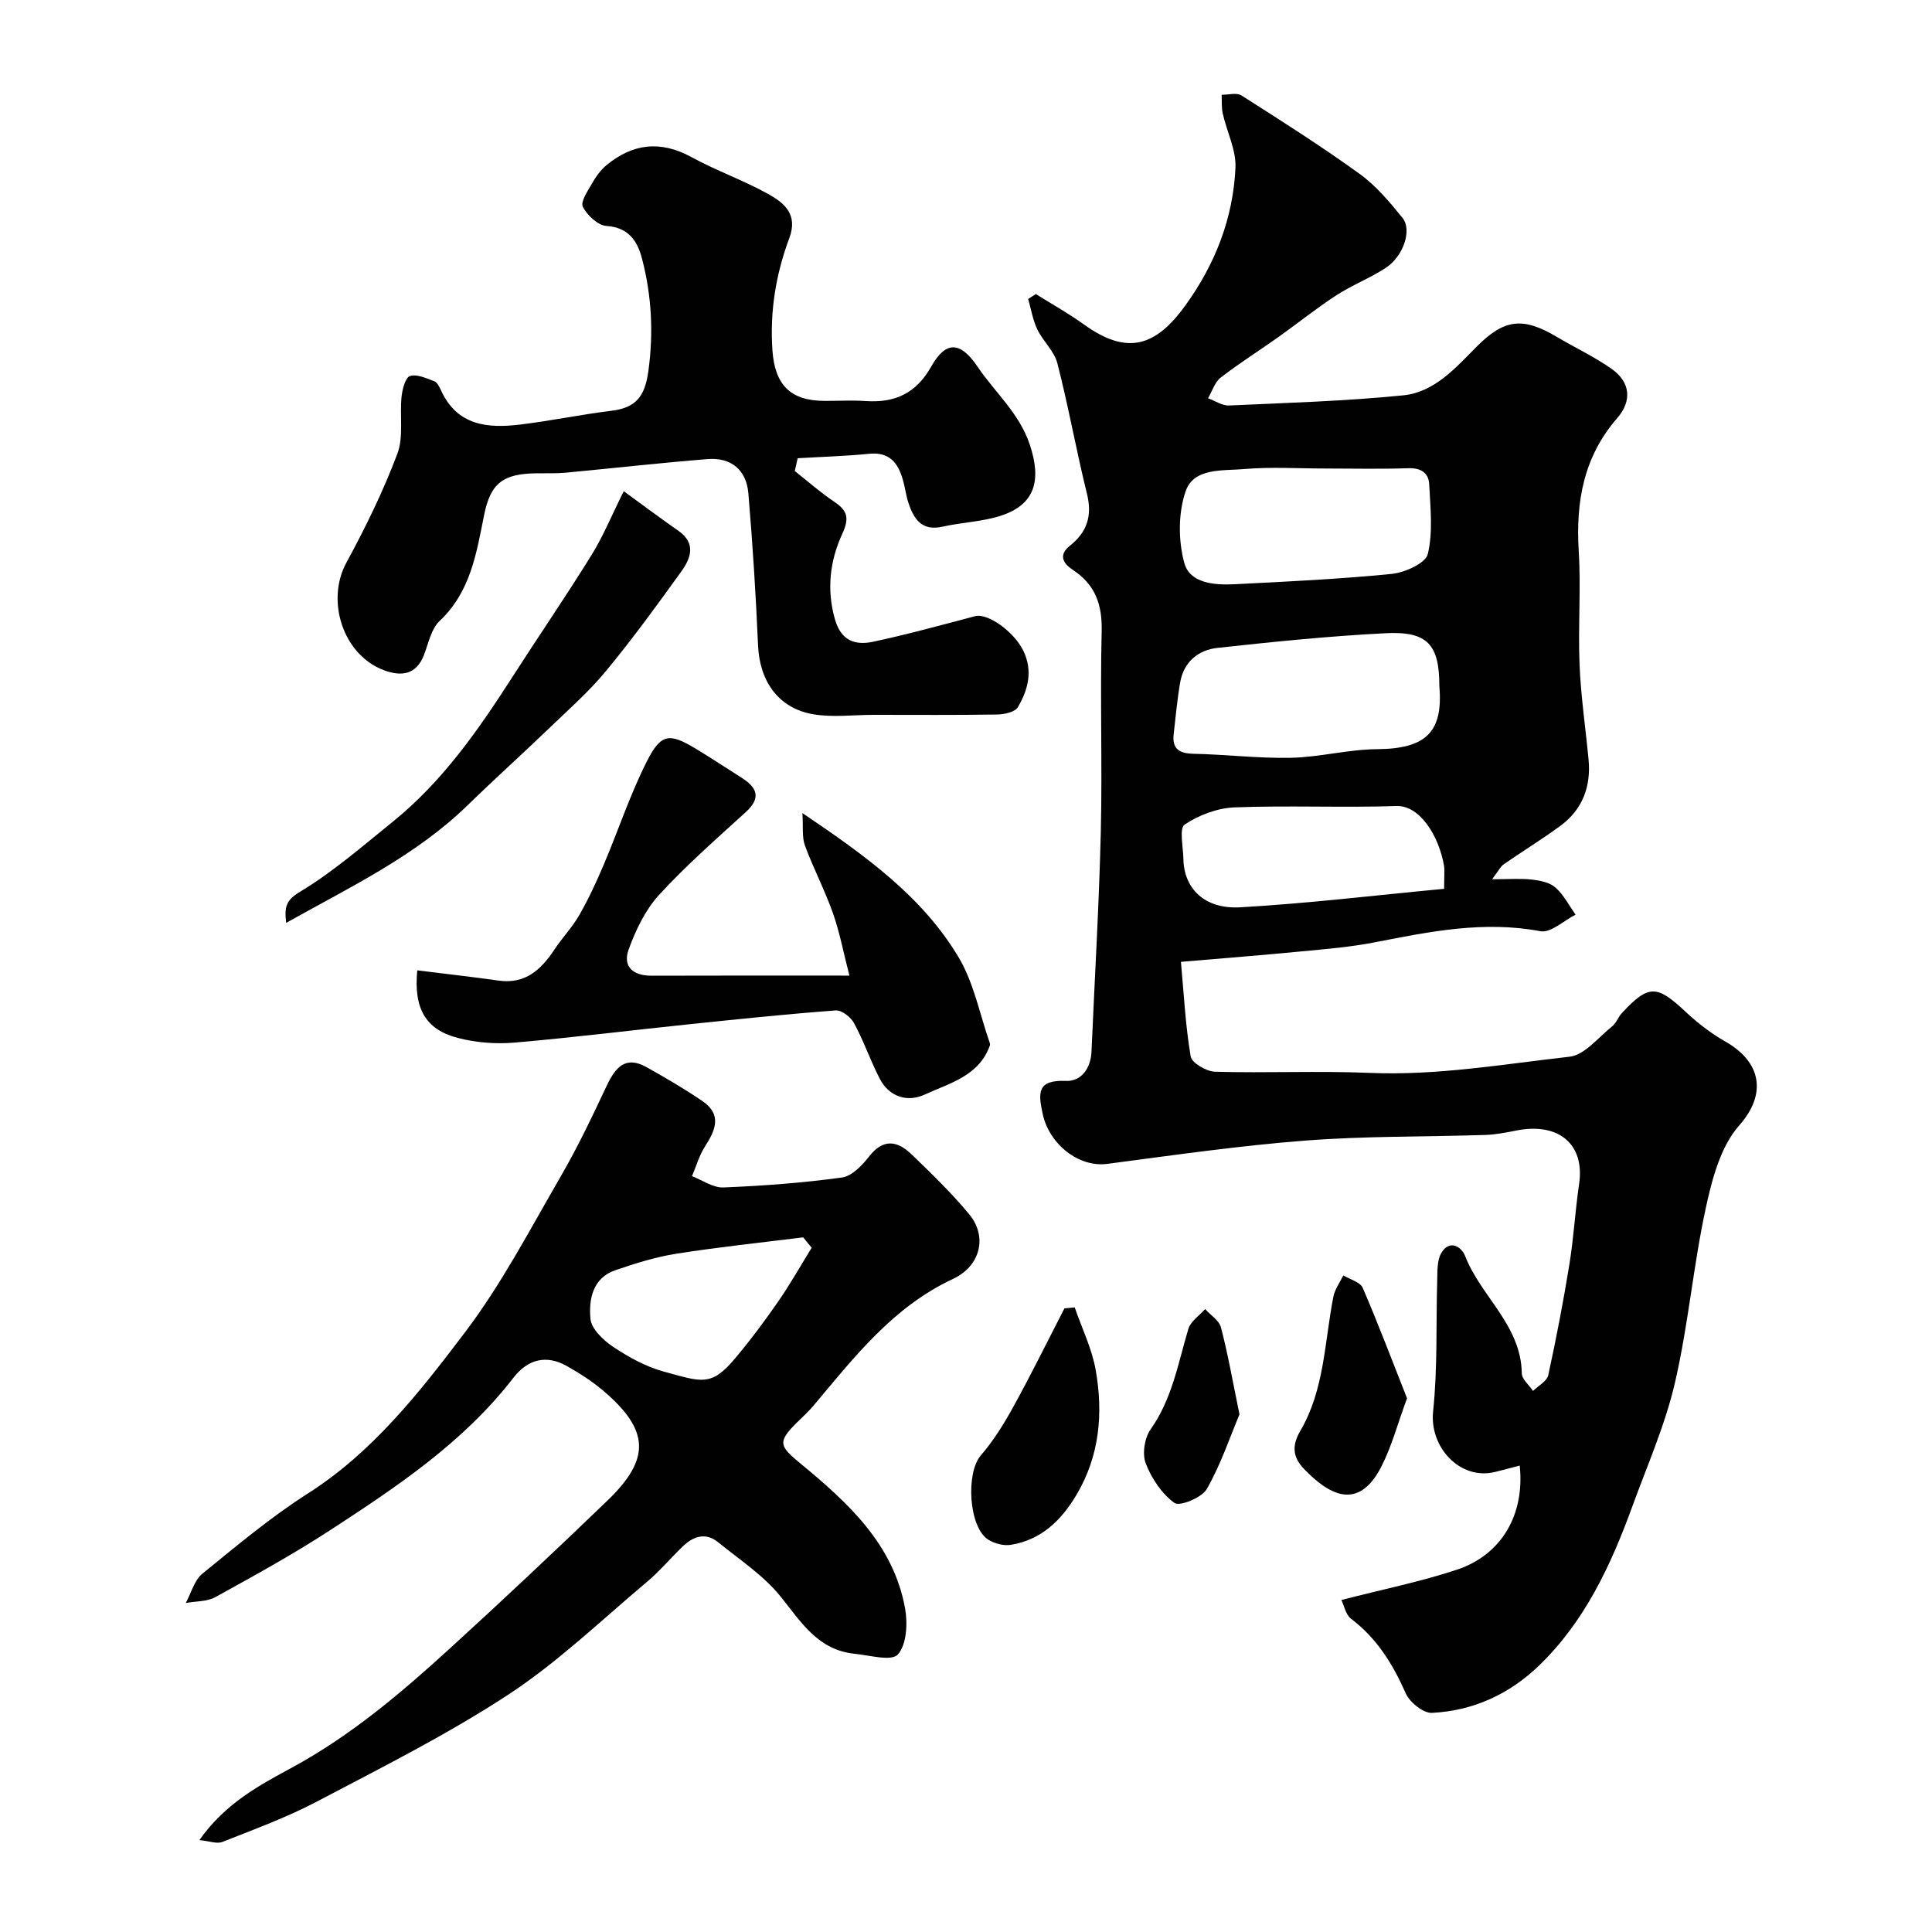
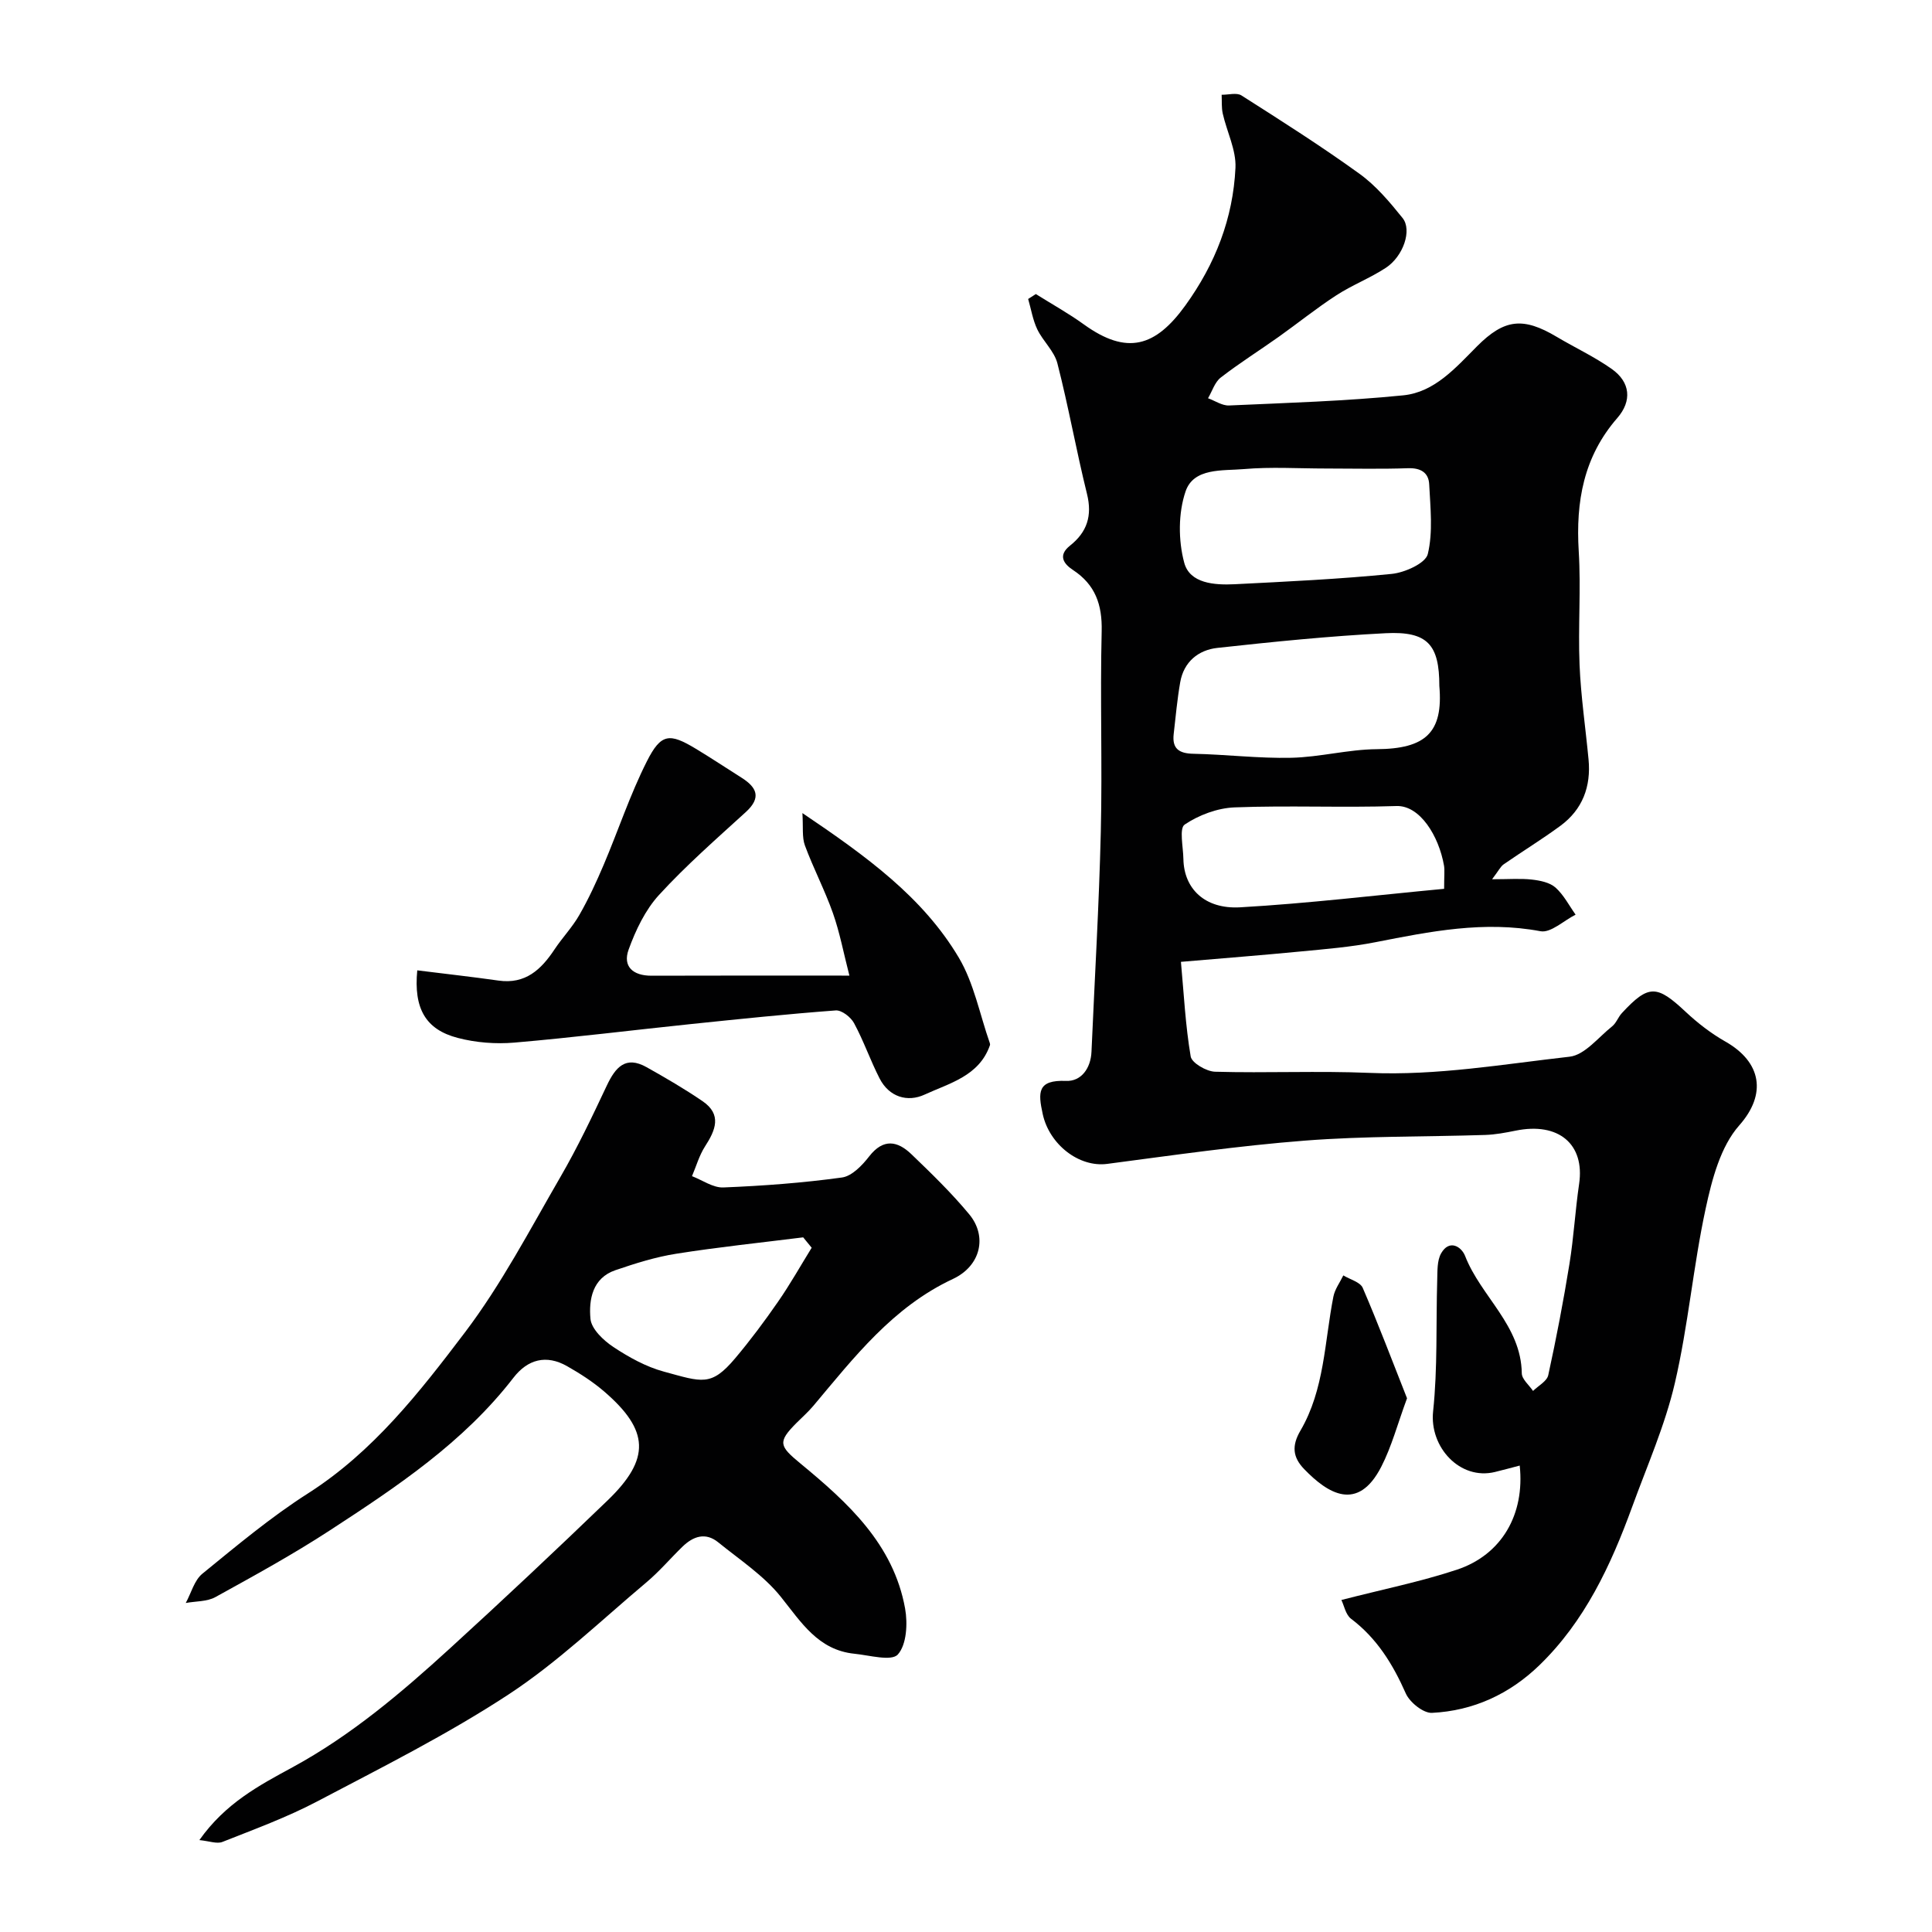
<svg xmlns="http://www.w3.org/2000/svg" enable-background="new 0 0 400 400" viewBox="0 0 400 400">
  <g fill="#010102">
-     <path d="m277.72 331.26c8.57-2.21 16.38-3.78 23.88-6.26 9.35-3.09 14.12-11.5 13.04-21.57-1.71.45-3.42.91-5.13 1.33-7.24 1.76-13.59-5.15-12.8-12.56.95-8.98.58-18.1.85-27.15.06-1.88-.05-4.04.81-5.56 1.68-2.96 4.2-1.42 4.97.56 3.27 8.4 11.59 14.33 11.73 24.28.02 1.23 1.51 2.43 2.33 3.65 1.09-1.08 2.88-2.01 3.15-3.27 1.67-7.64 3.14-15.32 4.39-23.04.89-5.48 1.19-11.06 2-16.56 1.21-8.22-4.24-12.84-13.15-11.02-2.08.42-4.19.82-6.3.89-12.43.4-24.9.21-37.29 1.17-13.7 1.06-27.33 3.03-40.96 4.82-5.87.77-11.98-4.04-13.35-10.29-.99-4.52-1.14-7.13 4.83-6.89 3.11.13 5.11-2.58 5.26-6.04.66-15.19 1.57-30.38 1.93-45.57.33-13.82-.16-27.67.18-41.49.13-5.51-1.32-9.64-5.94-12.68-2.01-1.32-3.11-3.05-.63-5.03 3.55-2.81 4.65-6.19 3.53-10.72-2.22-8.97-3.83-18.09-6.13-27.04-.65-2.53-2.98-4.58-4.16-7.03-.93-1.95-1.28-4.18-1.89-6.29.53-.34 1.06-.68 1.59-1.02 3.33 2.09 6.78 4 9.96 6.3 8.93 6.43 14.82 4.61 20.99-3.93 6.23-8.63 9.88-18.05 10.38-28.5.17-3.69-1.78-7.46-2.63-11.22-.28-1.26-.17-2.6-.23-3.91 1.39.02 3.11-.49 4.1.14 8.25 5.25 16.52 10.5 24.44 16.22 3.41 2.46 6.26 5.85 8.92 9.16 2.01 2.5.14 7.94-3.47 10.31-3.26 2.14-6.99 3.57-10.26 5.7-4.1 2.66-7.93 5.75-11.92 8.59-3.99 2.83-8.14 5.44-12 8.43-1.24.96-1.77 2.83-2.63 4.28 1.45.53 2.93 1.56 4.35 1.5 12.03-.54 24.1-.9 36.07-2.1 6.49-.65 10.86-5.72 15.27-10.15 5.66-5.68 9.55-6.1 16.49-1.97 3.78 2.25 7.81 4.12 11.39 6.65 3.89 2.74 4.24 6.64 1.16 10.17-6.98 8.02-8.61 17.32-7.98 27.58.48 7.8-.15 15.67.17 23.49.27 6.55 1.24 13.06 1.86 19.6.54 5.63-1.24 10.38-5.83 13.76-3.81 2.8-7.85 5.27-11.74 7.97-.66.46-1.04 1.31-2.4 3.09 3.51 0 5.91-.2 8.26.07 1.68.19 3.67.59 4.86 1.64 1.71 1.52 2.81 3.71 4.17 5.62-2.44 1.22-5.14 3.83-7.27 3.43-11.67-2.2-22.86.05-34.16 2.27-5.12 1.01-10.37 1.43-15.58 1.93-7.85.76-15.72 1.37-24.7 2.14.61 6.66.93 13.19 2.02 19.59.23 1.35 3.27 3.11 5.05 3.16 10.66.3 21.34-.21 31.99.24 13.96.59 27.65-1.8 41.4-3.35 3.15-.35 5.96-4.02 8.82-6.29.85-.68 1.24-1.91 2.01-2.74 5.53-5.96 7.22-5.88 13.21-.26 2.49 2.33 5.27 4.48 8.23 6.16 7.48 4.25 8.59 10.88 2.87 17.34-3.89 4.39-5.66 11.2-6.96 17.23-2.58 11.95-3.61 24.24-6.38 36.14-2.04 8.77-5.76 17.16-8.86 25.68-4.4 12.06-9.78 23.61-19.18 32.72-6.17 5.98-13.69 9.45-22.24 9.87-1.79.09-4.6-2.17-5.42-4.01-2.69-6.08-6-11.46-11.4-15.52-1.07-.87-1.39-2.72-1.94-3.84zm20.28-189.25c0-8.54-2.43-11.35-11.11-10.91-11.64.59-23.25 1.77-34.84 3.04-3.94.43-6.96 2.88-7.7 7.11-.62 3.54-.94 7.14-1.35 10.72-.35 3.03 1.09 4.03 4.08 4.09 6.76.14 13.52.98 20.26.83 5.91-.13 11.79-1.73 17.68-1.78 10.11-.07 13.82-3.42 12.98-13.1zm-23.51-45.01c-5.66 0-11.35-.37-16.96.12-4.39.38-10.39-.32-12.07 4.62-1.53 4.49-1.52 10.14-.28 14.76 1.15 4.31 6.27 4.66 10.42 4.46 10.86-.55 21.73-1.06 32.54-2.14 2.71-.27 7.01-2.2 7.47-4.11 1.1-4.58.53-9.61.29-14.44-.12-2.43-1.78-3.43-4.42-3.33-5.67.2-11.33.06-16.99.06zm24.5 87.02c0-2.8.14-3.82-.02-4.79-1.08-6.2-5.01-12.5-9.83-12.35-11.17.37-22.38-.15-33.54.28-3.54.14-7.39 1.58-10.33 3.56-1.16.78-.3 4.66-.26 7.13.11 6.1 4.38 10.42 11.76 10 14.01-.8 27.96-2.49 42.22-3.83z" />
+     <path d="m277.72 331.26c8.57-2.21 16.38-3.78 23.88-6.26 9.35-3.09 14.12-11.5 13.04-21.57-1.71.45-3.42.91-5.13 1.33-7.24 1.76-13.59-5.15-12.8-12.56.95-8.98.58-18.1.85-27.15.06-1.88-.05-4.04.81-5.56 1.68-2.96 4.2-1.42 4.97.56 3.27 8.4 11.59 14.33 11.73 24.28.02 1.23 1.51 2.43 2.33 3.65 1.09-1.08 2.88-2.01 3.15-3.27 1.67-7.64 3.14-15.32 4.39-23.04.89-5.48 1.19-11.06 2-16.56 1.21-8.22-4.24-12.84-13.15-11.02-2.08.42-4.19.82-6.3.89-12.43.4-24.9.21-37.29 1.17-13.7 1.06-27.33 3.03-40.96 4.82-5.87.77-11.98-4.04-13.35-10.29-.99-4.52-1.14-7.13 4.83-6.89 3.11.13 5.11-2.58 5.26-6.04.66-15.19 1.57-30.38 1.93-45.57.33-13.82-.16-27.67.18-41.49.13-5.51-1.32-9.64-5.94-12.68-2.01-1.32-3.11-3.05-.63-5.03 3.55-2.81 4.65-6.19 3.53-10.72-2.22-8.97-3.83-18.09-6.13-27.04-.65-2.53-2.98-4.58-4.16-7.03-.93-1.95-1.28-4.18-1.89-6.29.53-.34 1.06-.68 1.59-1.02 3.33 2.09 6.78 4 9.96 6.3 8.93 6.43 14.82 4.61 20.99-3.93 6.23-8.63 9.88-18.05 10.38-28.5.17-3.69-1.78-7.46-2.63-11.22-.28-1.26-.17-2.6-.23-3.91 1.39.02 3.11-.49 4.1.14 8.25 5.25 16.52 10.5 24.44 16.22 3.41 2.46 6.26 5.85 8.92 9.16 2.01 2.5.14 7.94-3.47 10.31-3.26 2.14-6.99 3.57-10.26 5.7-4.1 2.66-7.93 5.75-11.92 8.59-3.99 2.83-8.14 5.44-12 8.43-1.24.96-1.77 2.83-2.63 4.28 1.45.53 2.93 1.56 4.35 1.5 12.03-.54 24.1-.9 36.07-2.1 6.49-.65 10.86-5.72 15.27-10.15 5.66-5.68 9.55-6.1 16.49-1.97 3.78 2.25 7.81 4.12 11.39 6.65 3.89 2.74 4.24 6.64 1.16 10.17-6.98 8.02-8.61 17.32-7.98 27.58.48 7.8-.15 15.67.17 23.49.27 6.55 1.24 13.06 1.86 19.6.54 5.63-1.24 10.38-5.83 13.76-3.81 2.8-7.85 5.27-11.74 7.97-.66.46-1.04 1.31-2.4 3.09 3.51 0 5.91-.2 8.26.07 1.68.19 3.67.59 4.86 1.64 1.71 1.52 2.81 3.71 4.17 5.62-2.44 1.22-5.14 3.83-7.27 3.43-11.67-2.2-22.86.05-34.16 2.27-5.12 1.01-10.37 1.43-15.58 1.93-7.85.76-15.72 1.37-24.7 2.14.61 6.66.93 13.19 2.02 19.59.23 1.35 3.27 3.11 5.05 3.16 10.66.3 21.34-.21 31.99.24 13.96.59 27.65-1.8 41.4-3.35 3.15-.35 5.96-4.02 8.82-6.29.85-.68 1.24-1.91 2.01-2.74 5.53-5.96 7.22-5.88 13.21-.26 2.49 2.33 5.27 4.48 8.23 6.16 7.48 4.25 8.59 10.88 2.87 17.34-3.89 4.39-5.66 11.2-6.96 17.23-2.58 11.95-3.61 24.24-6.38 36.14-2.04 8.77-5.76 17.16-8.86 25.68-4.4 12.06-9.78 23.61-19.18 32.72-6.17 5.98-13.69 9.45-22.24 9.87-1.79.09-4.6-2.17-5.42-4.01-2.69-6.08-6-11.46-11.4-15.52-1.07-.87-1.39-2.72-1.94-3.84m20.28-189.25c0-8.54-2.43-11.35-11.11-10.91-11.64.59-23.25 1.77-34.84 3.04-3.94.43-6.96 2.88-7.7 7.11-.62 3.54-.94 7.14-1.35 10.72-.35 3.03 1.09 4.03 4.08 4.09 6.76.14 13.52.98 20.26.83 5.91-.13 11.79-1.73 17.68-1.78 10.11-.07 13.82-3.42 12.98-13.1zm-23.51-45.01c-5.66 0-11.35-.37-16.96.12-4.39.38-10.39-.32-12.07 4.62-1.53 4.49-1.52 10.14-.28 14.76 1.15 4.31 6.27 4.66 10.42 4.46 10.86-.55 21.73-1.06 32.54-2.14 2.71-.27 7.01-2.2 7.47-4.11 1.1-4.58.53-9.61.29-14.44-.12-2.43-1.78-3.43-4.42-3.33-5.67.2-11.33.06-16.99.06zm24.5 87.02c0-2.8.14-3.82-.02-4.79-1.08-6.2-5.01-12.5-9.83-12.35-11.17.37-22.38-.15-33.54.28-3.54.14-7.39 1.58-10.33 3.56-1.16.78-.3 4.66-.26 7.13.11 6.1 4.38 10.42 11.76 10 14.01-.8 27.96-2.49 42.22-3.83z" />
    <path d="m41.28 380.97c5.38-7.63 12.39-11.33 19.24-15.05 12.15-6.6 22.56-15.44 32.67-24.67 11.01-10.05 21.87-20.26 32.6-30.6 8.93-8.61 8.67-14.5-.73-22.58-2.33-2-4.97-3.7-7.65-5.22-4.31-2.45-8.15-1.43-11.11 2.4-10.33 13.38-24.15 22.57-38.04 31.62-7.64 4.98-15.67 9.38-23.66 13.79-1.74.96-4.08.84-6.14 1.22 1.12-2.05 1.76-4.69 3.44-6.06 7.1-5.79 14.17-11.72 21.87-16.63 13.49-8.61 23.1-20.95 32.46-33.29 7.59-10.01 13.49-21.34 19.82-32.26 3.54-6.1 6.58-12.51 9.59-18.9 1.78-3.76 3.87-6.24 8.23-3.79 3.94 2.21 7.86 4.49 11.59 7.04 4.04 2.76 2.69 5.99.51 9.36-1.2 1.86-1.82 4.1-2.7 6.16 2.16.83 4.36 2.42 6.48 2.34 8.21-.33 16.43-.94 24.56-2.06 2.07-.28 4.21-2.52 5.65-4.38 2.94-3.77 5.87-3.2 8.75-.43 4.14 3.98 8.3 8.01 11.96 12.43 3.76 4.53 2.44 10.66-3.39 13.39-12.44 5.82-20.44 16.22-28.89 26.27-1.07 1.27-2.33 2.38-3.51 3.56-3.91 3.94-3.55 4.75.84 8.37 9.81 8.09 19.26 16.68 21.67 30.02.56 3.11.32 7.49-1.5 9.52-1.32 1.47-5.9.16-8.99-.15-7.51-.77-11-6.49-15.24-11.79-3.53-4.4-8.5-7.66-12.96-11.28-2.65-2.15-5.2-1.24-7.42.92-2.51 2.44-4.79 5.14-7.46 7.38-9.39 7.89-18.33 16.51-28.53 23.2-12.63 8.28-26.24 15.1-39.63 22.15-6.27 3.3-13 5.76-19.61 8.38-1.14.45-2.69-.17-4.77-.38zm126.77-122.64c-.59-.72-1.17-1.43-1.76-2.15-8.76 1.1-17.55 2.01-26.26 3.39-4.28.67-8.5 2-12.62 3.41-4.75 1.62-5.53 6.09-5.16 10.08.2 2.1 2.69 4.46 4.74 5.82 3.22 2.13 6.77 4.1 10.46 5.1 7.89 2.14 9.76 3.17 14.75-2.75 3.15-3.74 6.09-7.68 8.87-11.7 2.51-3.61 4.67-7.46 6.98-11.2z" />
-     <path d="m164.55 97.52c2.71 2.14 5.31 4.44 8.17 6.36 2.76 1.85 3.17 3.38 1.65 6.68-2.54 5.52-3.27 11.47-1.5 17.68 1.27 4.43 4.19 5.4 7.82 4.64 7.13-1.51 14.16-3.46 21.21-5.31 2.6-.68 8.04 3.19 9.98 7.18 2 4.13.98 8.07-1.14 11.66-.6 1.02-2.82 1.5-4.3 1.52-8.5.14-17 .07-25.49.07-4.18 0-8.46.57-12.53-.11-7.21-1.2-11.15-6.82-11.47-14.22-.46-10.53-1.12-21.05-2.01-31.55-.41-4.81-3.56-7.46-8.42-7.07-9.8.78-19.57 1.89-29.36 2.81-1.98.19-3.99.11-5.99.13-6.95.07-9.6 1.96-10.94 8.64-1.6 7.95-2.8 15.89-9.21 21.93-1.75 1.64-2.3 4.61-3.24 7.04-1.61 4.17-4.74 4.48-8.27 3.17-8.49-3.15-12.09-14.38-7.8-22.27 3.96-7.28 7.63-14.79 10.55-22.53 1.34-3.55.47-7.89.88-11.85.16-1.54.79-3.96 1.74-4.26 1.44-.46 3.41.46 5.04 1.08.63.24 1.08 1.22 1.42 1.95 3.35 7.27 9.66 7.82 16.35 7.01 6.32-.76 12.57-2.08 18.88-2.85 5.03-.61 6.93-2.89 7.66-8.16 1.1-8 .69-15.69-1.31-23.35-.94-3.61-2.75-6.45-7.36-6.76-1.78-.12-3.99-2.2-4.89-3.96-.53-1.03 1-3.27 1.88-4.81.8-1.4 1.79-2.8 3.01-3.81 5.45-4.5 11.21-5.17 17.6-1.67 5.14 2.81 10.75 4.78 15.88 7.63 3.3 1.83 6.23 4.2 4.38 9.14-2.78 7.43-4.05 15.15-3.5 23.2.49 7.11 3.66 10.48 10.78 10.5 2.83.01 5.68-.16 8.5.03 6.05.42 10.45-1.55 13.6-7.14 3.07-5.45 6.08-5.18 9.62.07 3.62 5.36 8.64 9.58 10.82 16.19 2.39 7.26 1.13 12.33-6.11 14.65-3.84 1.23-8.02 1.35-11.99 2.24-4.31.97-5.94-1.58-7.06-4.92-.51-1.54-.69-3.18-1.14-4.75-.99-3.49-2.75-5.84-6.97-5.42-4.92.49-9.88.63-14.82.92-.19.89-.4 1.77-.6 2.65z" />
    <path d="m86.39 200.9c5.84.73 11.35 1.34 16.83 2.12 5.56.79 8.82-2.28 11.59-6.46 1.62-2.44 3.7-4.6 5.14-7.13 1.9-3.31 3.51-6.8 5.01-10.32 3.04-7.15 5.48-14.59 8.98-21.51 2.93-5.79 4.68-5.86 10.12-2.58 3.18 1.92 6.28 3.98 9.43 5.97 3.19 2.01 4.22 4.13.92 7.14-6.12 5.58-12.38 11.06-17.96 17.15-2.85 3.11-4.84 7.29-6.3 11.32-1.27 3.5.9 5.42 4.72 5.41 13.15-.05 26.3-.02 40.99-.02-1.21-4.69-2-8.94-3.42-12.96-1.68-4.75-4.04-9.25-5.79-13.98-.63-1.71-.33-3.76-.52-6.71 13.26 8.95 24.93 17.39 32.38 29.93 3.14 5.29 4.33 11.73 6.41 17.66.05.15.09.35.03.49-2.23 6.38-8.39 7.84-13.53 10.21-3.51 1.62-7.33.52-9.31-3.35-1.92-3.74-3.29-7.76-5.29-11.45-.67-1.25-2.57-2.73-3.8-2.63-9.97.74-19.91 1.78-29.86 2.81-12.23 1.27-24.43 2.8-36.67 3.85-3.86.33-7.97.01-11.71-.97-6.69-1.74-9.15-6.11-8.39-13.99z" />
-     <path d="m59.25 191.07c-.42-3.44.04-4.74 2.9-6.46 6.82-4.11 12.93-9.44 19.17-14.48 10.2-8.24 17.61-18.83 24.62-29.74 5.45-8.5 11.17-16.83 16.49-25.41 2.44-3.93 4.21-8.27 6.71-13.28 4.47 3.25 7.83 5.78 11.29 8.18 3.76 2.61 2.59 5.71.62 8.45-5.03 6.99-10.11 13.97-15.6 20.61-3.53 4.27-7.75 7.99-11.76 11.84-5.54 5.33-11.26 10.47-16.76 15.83-10.85 10.59-24.34 16.98-37.68 24.46z" />
-     <path d="m222.51 270.69c1.49 4.32 3.57 8.54 4.35 12.99 1.57 8.97.81 17.77-4.03 25.88-3.16 5.29-7.29 9.26-13.55 10.28-1.47.24-3.34-.25-4.63-1.04-4.11-2.53-4.72-13.86-1.58-17.48 2.67-3.08 4.86-6.65 6.83-10.24 3.65-6.64 7-13.44 10.47-20.18.71-.09 1.42-.15 2.14-.21z" />
    <path d="m291.31 289.5c-1.95 5.27-3.17 9.97-5.34 14.19-4.88 9.47-11.08 5.51-15.94.49-2.4-2.48-2.62-4.85-.79-7.98 4.99-8.53 4.98-18.37 6.82-27.73.3-1.55 1.35-2.94 2.06-4.41 1.38.84 3.49 1.37 4.02 2.58 3.24 7.51 6.13 15.18 9.17 22.86z" />
-     <path d="m256.62 292.83c-1.94 4.62-3.84 10.32-6.76 15.45-1.02 1.79-5.61 3.67-6.69 2.89-2.64-1.89-4.76-5.09-5.96-8.2-.76-1.97-.24-5.27 1.01-7.04 4.47-6.32 5.69-13.67 7.81-20.78.47-1.58 2.28-2.76 3.48-4.12 1.13 1.26 2.9 2.35 3.28 3.81 1.44 5.49 2.41 11.09 3.83 17.99z" />
  </g>
</svg>